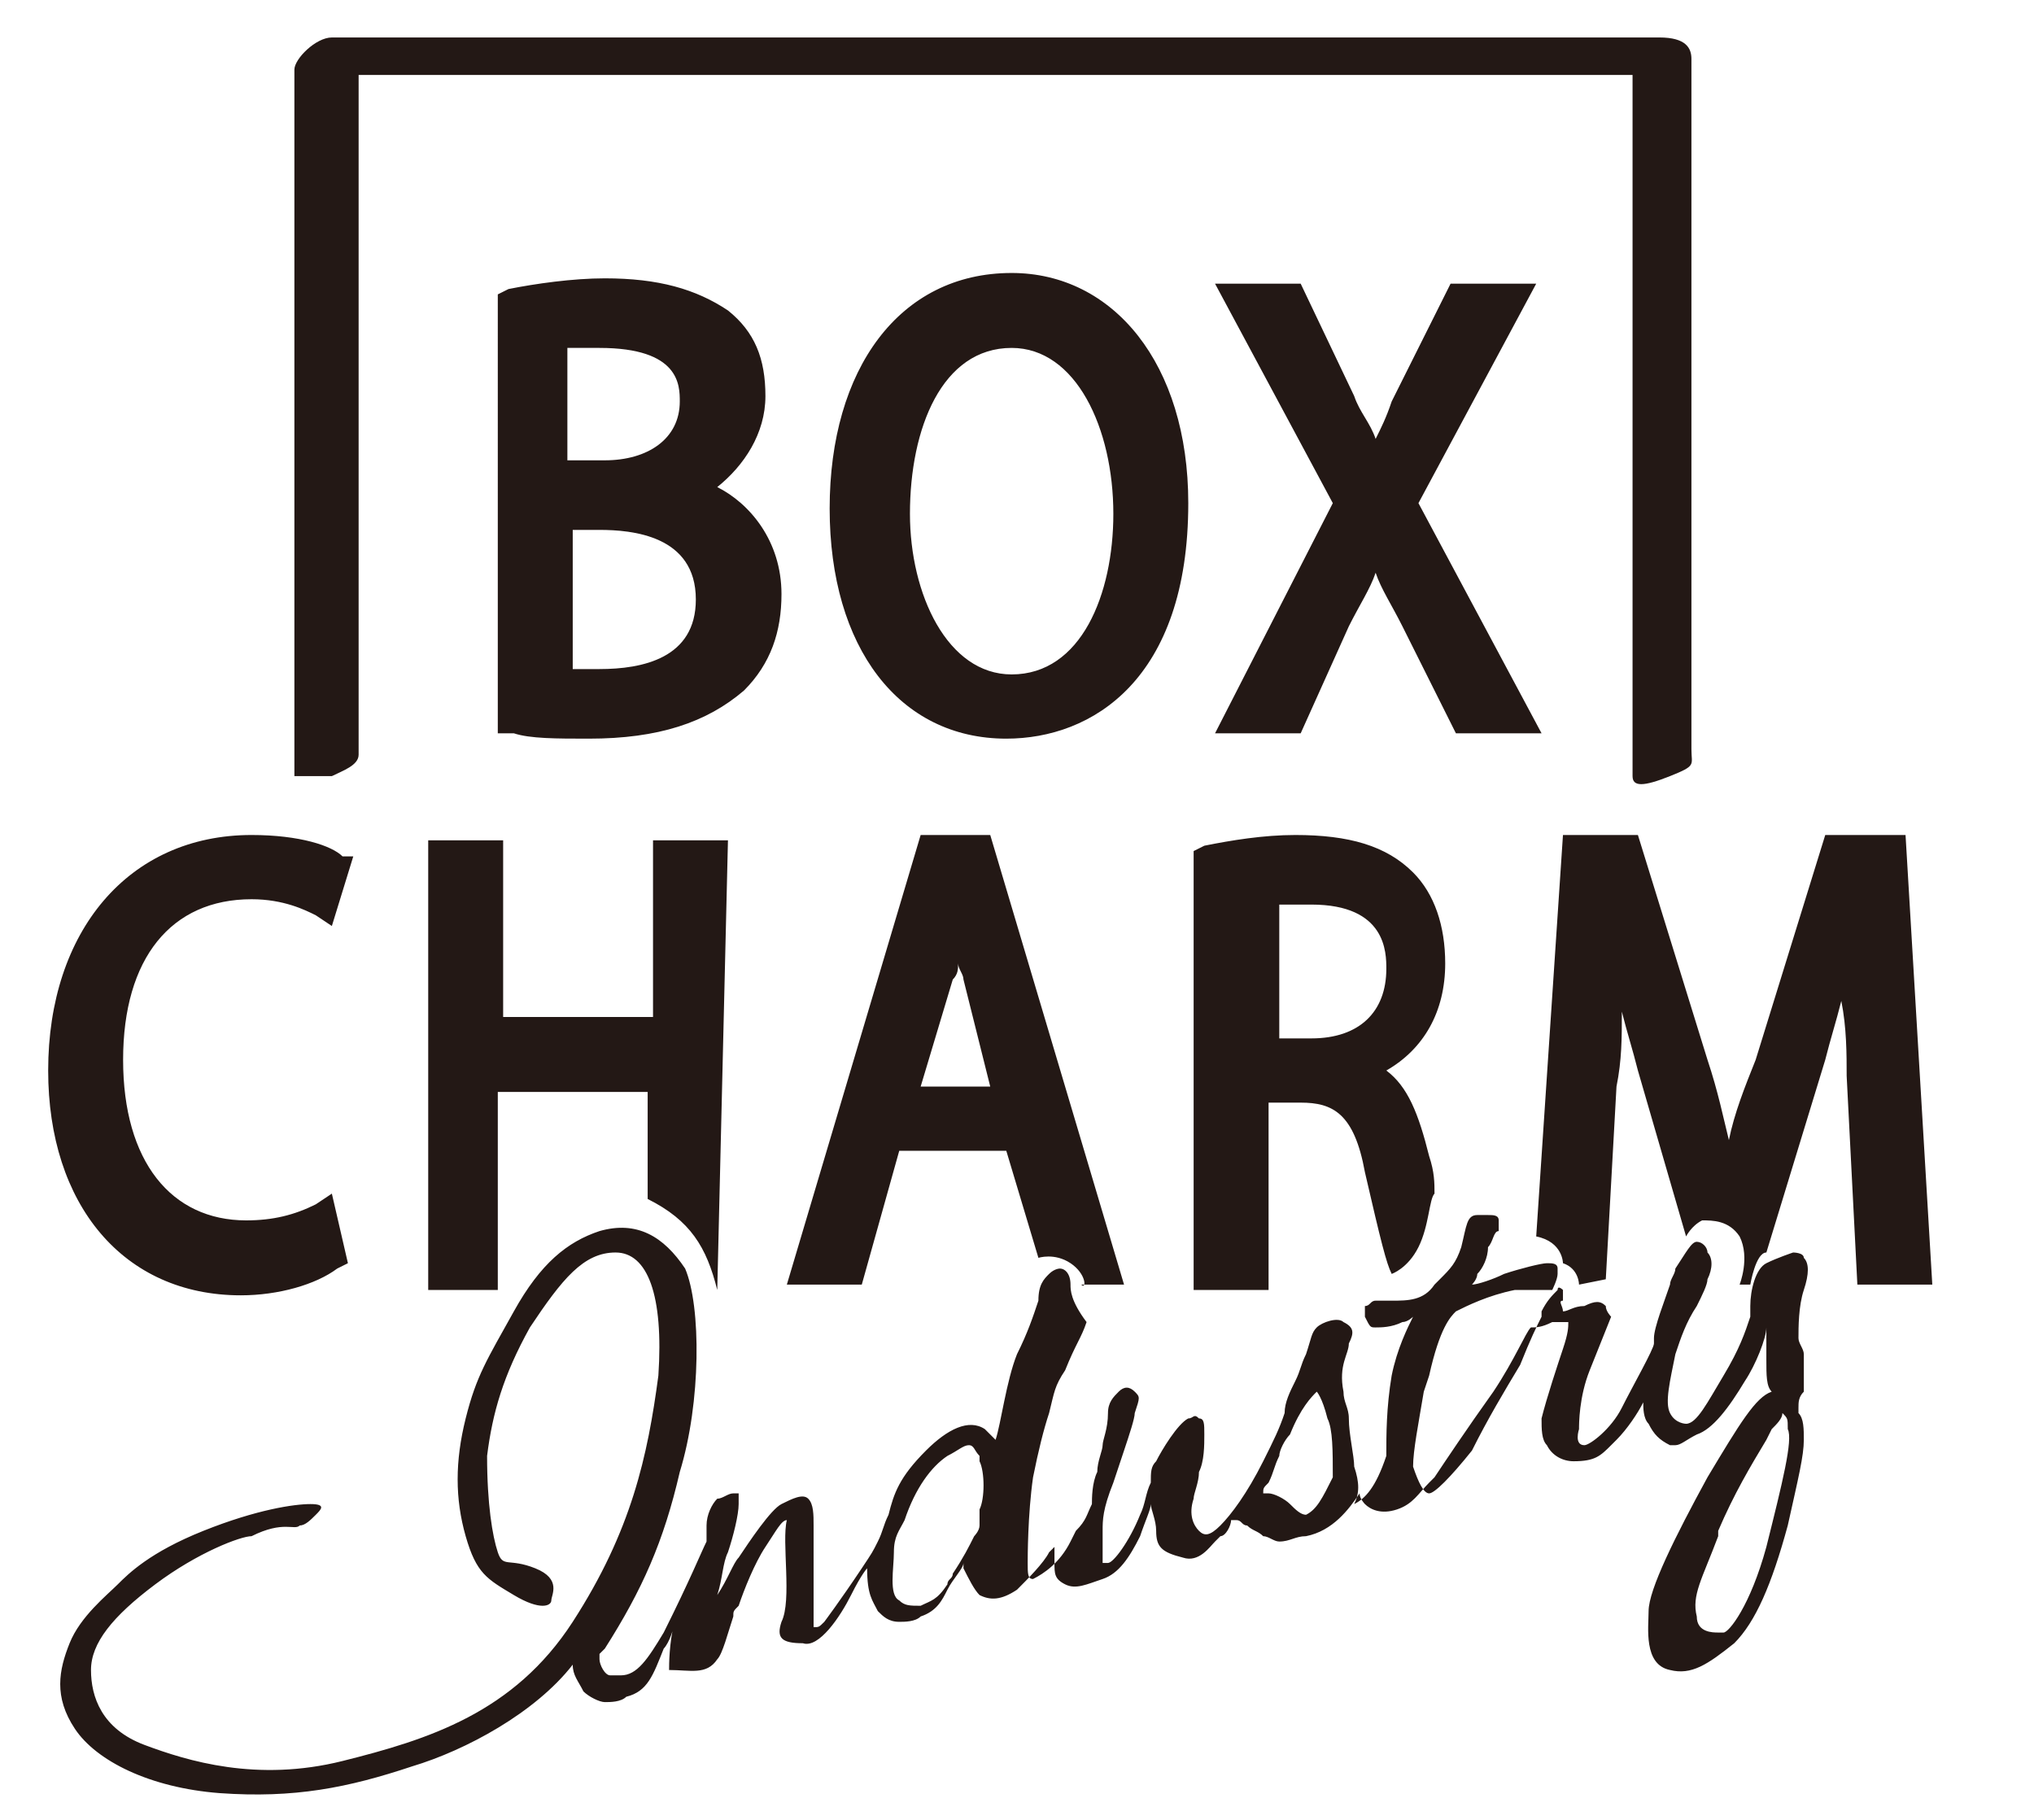
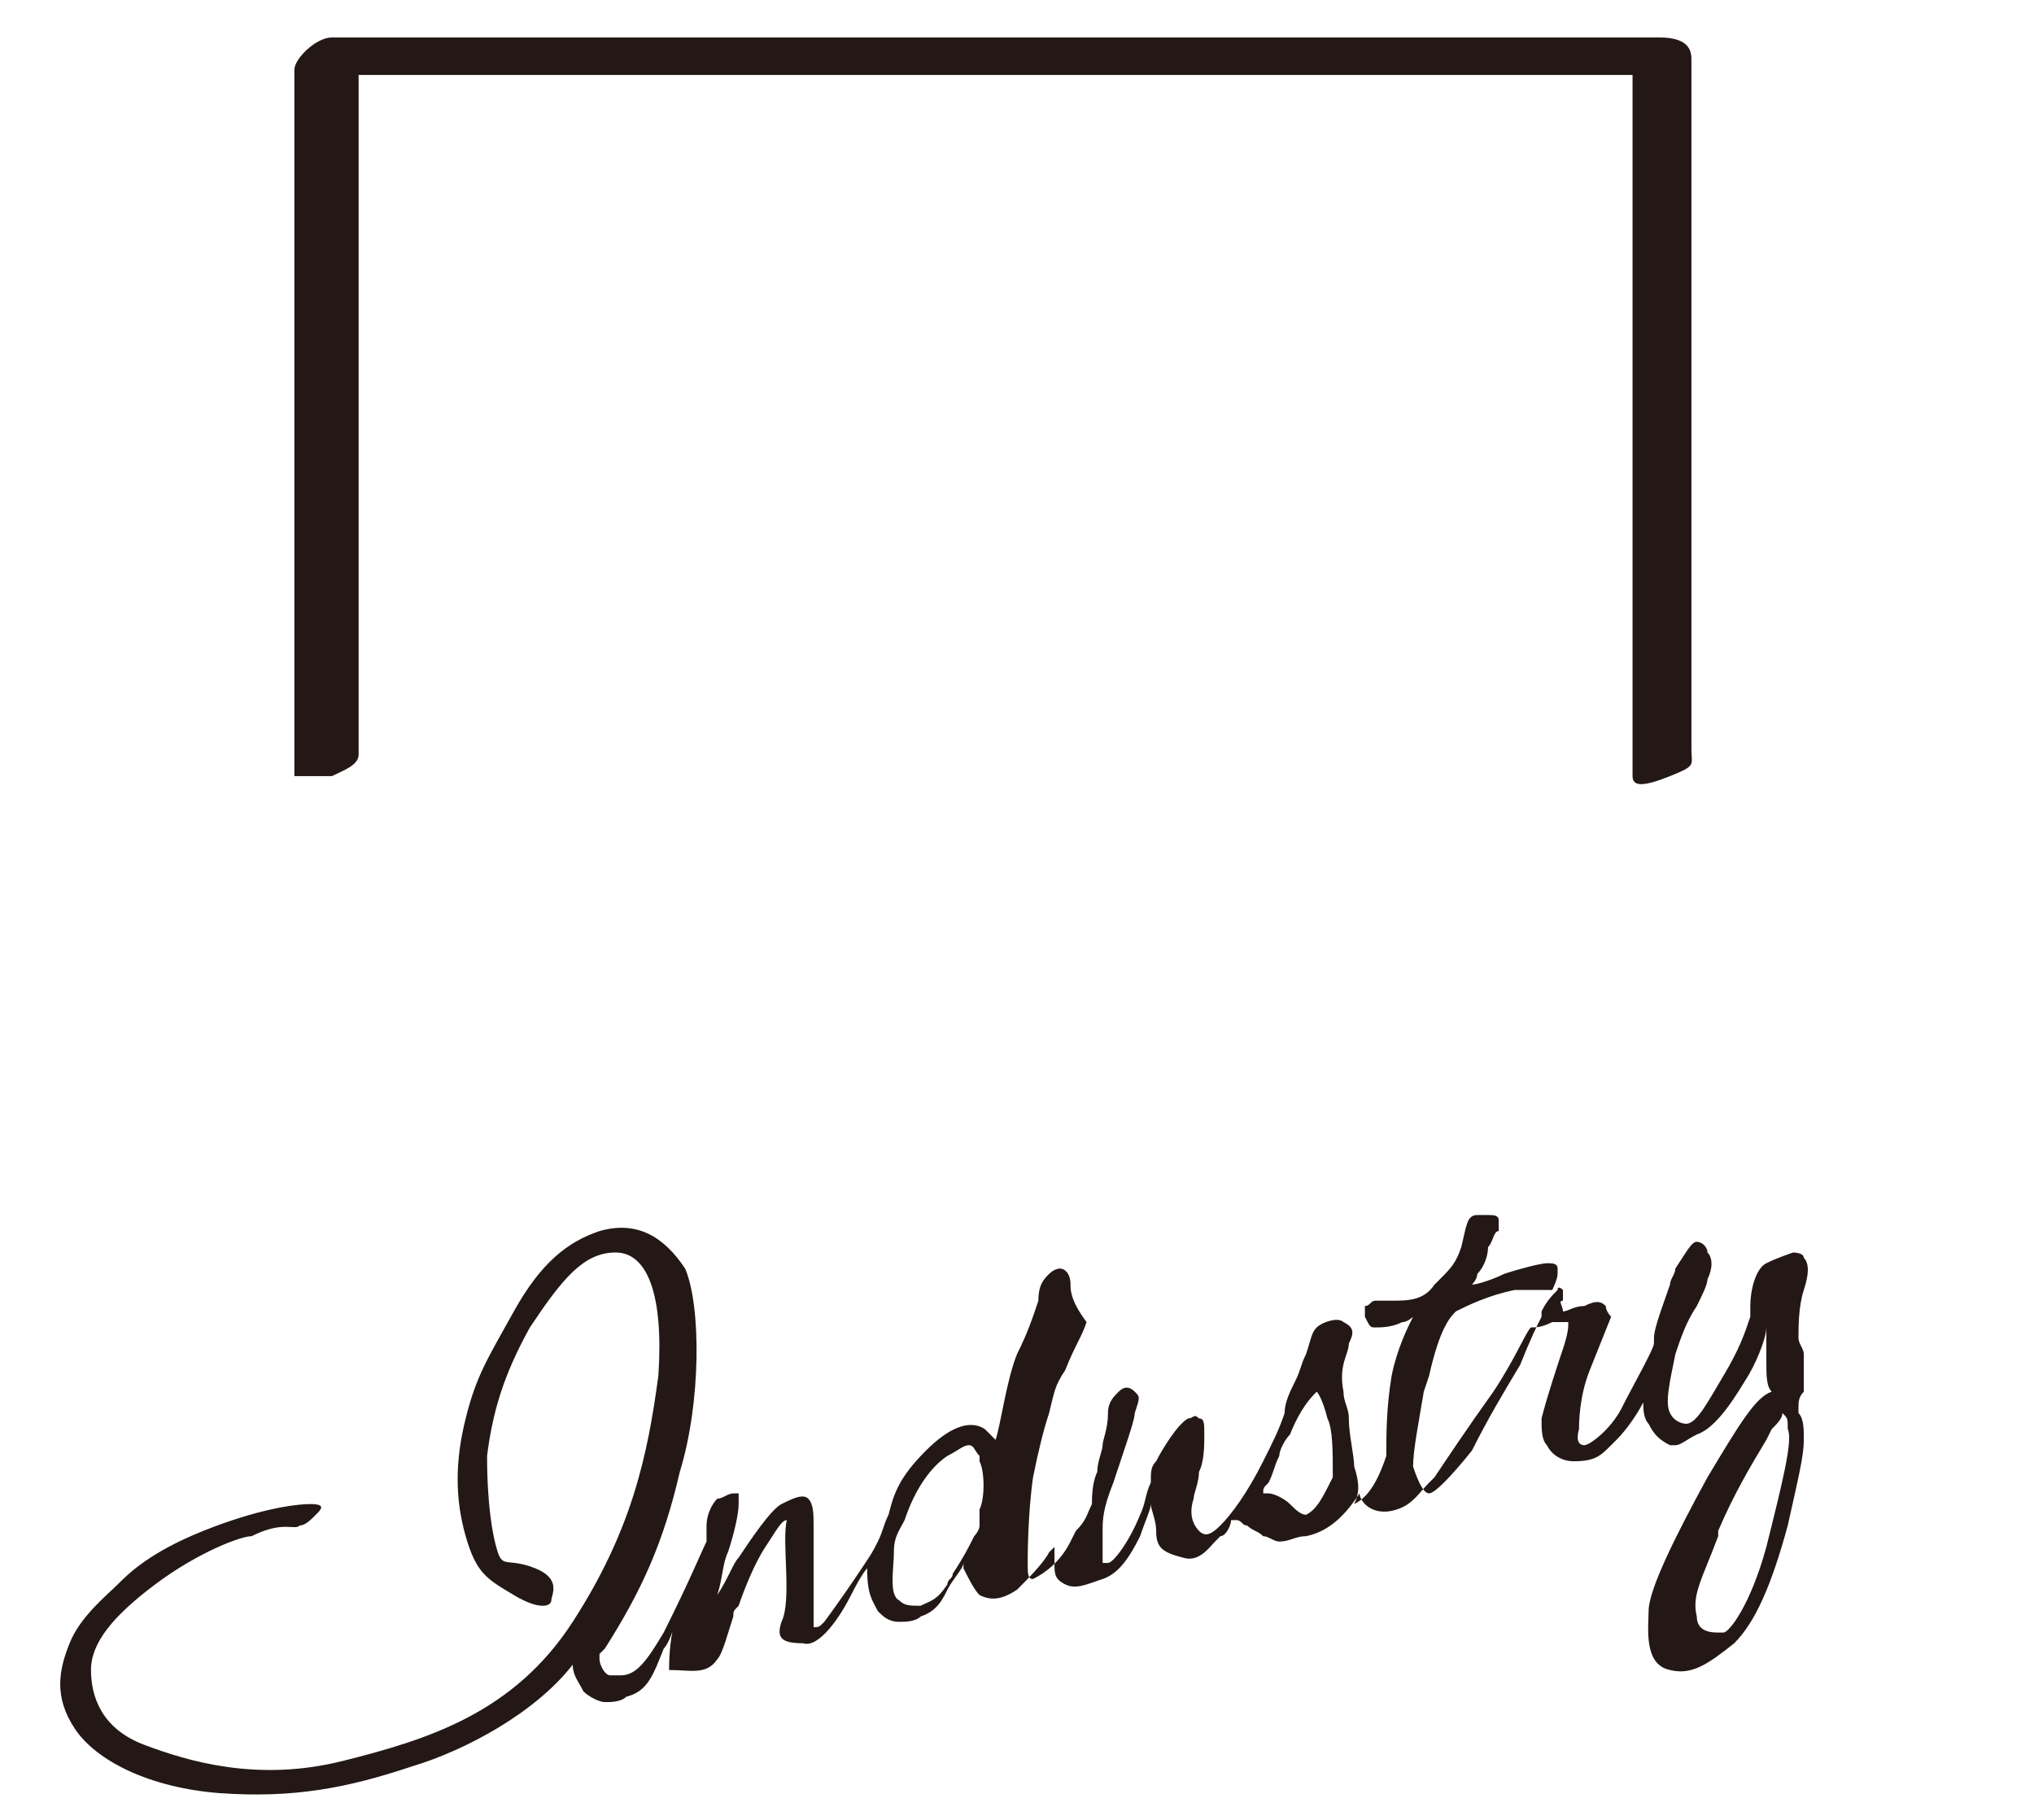
<svg xmlns="http://www.w3.org/2000/svg" version="1.1" id="レイヤー_1" x="0" y="0" viewBox="0 0 38 34" xml:space="preserve">
  <style>.st0{fill:#231815}</style>
  <g id="design">
-     <path class="st0" d="M11 13.8c-.6 0-1.1 0-1.4-.1h-.3V5.5l.2-.1c.5-.1 1.2-.2 1.8-.2 1 0 1.7.2 2.3.6.5.4.7.9.7 1.6 0 .7-.4 1.3-.9 1.7.6.3 1.2 1 1.2 2 0 .7-.2 1.3-.7 1.8-.7.6-1.6.9-2.9.9zm-.3-1.3h.5c.8 0 1.8-.2 1.8-1.3 0-1.2-1.2-1.3-1.8-1.3h-.5v2.6zm0-3.9h.6c.8 0 1.4-.4 1.4-1.1 0-.3 0-1-1.5-1h-.6v2.1h.1zm8.1 5.2c-2 0-3.3-1.7-3.3-4.3 0-2.6 1.3-4.4 3.4-4.4 1.9 0 3.3 1.7 3.3 4.3 0 3.3-1.8 4.4-3.4 4.4zm.1-7.3C17.6 6.5 17 8 17 9.6c0 1.5.7 3 1.9 3 1.3 0 1.9-1.5 1.9-3 0-1.6-.7-3.1-1.9-3.1zm9.9 7.2h-1.6l-1-2c-.2-.4-.4-.7-.5-1-.1.3-.3.6-.5 1l-.9 2h-1.6l2.2-4.3-2.2-4.1h1.6l1 2.1c.1.3.3.5.4.8.1-.2.2-.4.3-.7l1.1-2.2h1.6l-2.2 4.1 2.3 4.3zM4.5 24.2C2.3 24.2.9 22.5.9 20c0-2.6 1.5-4.4 3.8-4.4.9 0 1.5.2 1.7.4h.2l-.4 1.3-.3-.2c-.2-.1-.6-.3-1.2-.3-1.5 0-2.4 1.1-2.4 3s.9 3 2.3 3c.5 0 .9-.1 1.3-.3l.3-.2.3 1.3-.2.1c-.4.3-1.1.5-1.8.5zm8.9-.1c-.2-.8-.5-1.3-1.3-1.7v-2H9.3v3.7H8v-8.4h1.4V19h2.8v-3.3h1.4l-.2 8.4zm6.6-.5c-.3-.2-.6-.1-.6-.1l-.6-2h-2l-.7 2.5h-1.4l2.5-8.4h1.3L21 24h-.8c.1.1.1-.2-.2-.4zm-2.8-3.3h1.3l-.5-2c0-.1-.1-.2-.1-.3 0 .1 0 .2-.1.3l-.6 2zm9.3 3c-.2.4-.5.5-.5.5-.1-.2-.2-.6-.5-1.9-.2-1.1-.6-1.3-1.2-1.3h-.6v3.5h-1.4v-8.2l.2-.1c.5-.1 1.1-.2 1.7-.2 1 0 1.7.2 2.2.7.4.4.6 1 .6 1.7 0 .9-.4 1.6-1.1 2 .4.3.6.8.8 1.6.1.3.1.5.1.7-.1.1-.1.6-.3 1zm-2.7-3.9h.7c.9 0 1.4-.5 1.4-1.3 0-.3 0-1.2-1.4-1.2h-.6v2.5h-.1zm7.7 3.7l-.9-3.1c-.1-.4-.2-.7-.3-1.1 0 .5 0 .9-.1 1.4l-.2 3.6-.5.1s0-.3-.3-.4c0 0 0-.4-.5-.5l.5-7.5h1.4l1.3 4.2c.2.6.3 1.1.4 1.5.1-.5.3-1 .5-1.5l1.3-4.2h1.5l.5 8.4h-1.4l-.2-3.9c0-.4 0-.9-.1-1.4-.1.4-.2.7-.3 1.1L33 23.4c-.2 0-.3.6-.3.6h-.2s.2-.5 0-.9c-.2-.3-.5-.3-.7-.3-.2.1-.3.3-.3.3z" />
    <path class="st0" d="M5.5 14.5V1.3c0-.2.4-.6.7-.6H31c.5 0 .6.2.6.4V14c0 .3.1.3-.4.5s-.7.2-.7 0V1.4H6.7v12.7c0 .2-.3.3-.5.4h-.7zM13.4 31c.1-.1.2-.5.3-.8 0-.1 0-.1.1-.2.1-.3.3-.8.5-1.1.2-.3.3-.5.4-.5-.1.4.1 1.5-.1 1.9-.1.3 0 .4.4.4.3.1.7-.5.9-.9.2-.4.3-.5.3-.5 0 .5.1.6.2.8.1.1.2.2.4.2.1 0 .3 0 .4-.1.3-.1.4-.3.5-.5.1-.2.3-.4.3-.5v.1c.1.2.2.4.3.5.2.1.4.1.7-.1.2-.2.5-.5.6-.7l.1-.1v.3c0 .2 0 .3.2.4.2.1.4 0 .7-.1.3-.1.5-.4.7-.8.1-.3.2-.5.2-.6 0 .1.1.3.1.5 0 .3.1.4.5.5.3.1.5-.2.6-.3l.1-.1c.1 0 .2-.2.2-.3h.1c.1 0 .1.1.2.1.1.1.2.1.3.2.1 0 .2.1.3.1.2 0 .3-.1.5-.1.5-.1.8-.5 1-.8 0 .1.1.2.1.2.1.1.3.2.6.1s.4-.3.6-.5l.1-.1c.2-.3.6-.9 1.1-1.6.4-.6.6-1.1.7-1.2.1 0 .2 0 .4-.1h.3c0 .1 0 .2-.1.5s-.3.9-.4 1.3c0 .2 0 .4.1.5.1.2.3.3.5.3.4 0 .5-.1.7-.3l.1-.1c.2-.2.4-.5.5-.7 0 .1 0 .3.1.4.1.2.2.3.4.4h.1c.1 0 .2-.1.4-.2.3-.1.6-.5.9-1 .2-.3.4-.8.4-1v-.1.7c0 .3 0 .5.1.6-.3.1-.6.6-1.2 1.6-.6 1.1-1.1 2.1-1.1 2.5 0 .3-.1 1 .4 1.1.4.1.7-.1 1.2-.5.4-.4.7-1.1 1-2.2.2-.9.3-1.3.3-1.6 0-.2 0-.4-.1-.5v-.1c0-.1 0-.2.1-.3v-.7c0-.1-.1-.2-.1-.3 0-.2 0-.6.1-.9.1-.3.1-.5 0-.6 0-.1-.2-.1-.2-.1s-.3.1-.5.2-.3.5-.3.8v.2c-.1.3-.2.6-.5 1.1-.3.5-.5.9-.7.9 0 0-.2 0-.3-.2-.1-.2 0-.6.1-1.1.1-.3.2-.6.4-.9.1-.2.2-.4.2-.5.1-.2.1-.4 0-.5 0-.1-.1-.2-.2-.2s-.2.2-.4.5c0 .1-.1.2-.1.3-.1.3-.3.8-.3 1v.1c0 .1-.4.8-.6 1.2-.2.4-.6.7-.7.7-.2 0-.1-.3-.1-.3 0-.1 0-.6.2-1.1l.4-1s-.1-.1-.1-.2c-.1-.1-.2-.1-.4 0-.2 0-.3.1-.4.1 0-.1-.1-.2 0-.2v-.2s-.1-.1-.1 0c-.1.1-.2.2-.3.4v.1c-.1.2-.2.4-.4.9-.3.5-.6 1-.9 1.6-.4.5-.7.8-.8.8-.1 0-.2-.2-.3-.5 0-.3.1-.8.2-1.4l.1-.3c.2-.9.4-1.1.5-1.2.2-.1.6-.3 1.1-.4h.7s.1-.2.1-.3v-.1c0-.1-.1-.1-.2-.1s-.5.1-.8.2c-.2.1-.5.2-.6.2 0 0 .1-.1.1-.2.1-.1.2-.3.2-.5.1-.1.1-.3.2-.3v-.2c0-.1-.1-.1-.2-.1h-.2c-.2 0-.2.2-.3.6-.1.3-.2.4-.4.6l-.1.1c-.2.3-.5.3-.8.3h-.3c-.1 0-.1.1-.2.1v.2c.1.2.1.2.2.2s.3 0 .5-.1c.1 0 .2-.1.2-.1-.1.2-.3.6-.4 1.1-.1.6-.1 1.1-.1 1.5-.2.6-.4.8-.6.9.1-.2.1-.4 0-.7 0-.2-.1-.6-.1-.9 0-.2-.1-.3-.1-.5-.1-.5.1-.7.1-.9.1-.2.1-.3-.1-.4-.1-.1-.4 0-.5.1-.1.1-.1.2-.2.5-.1.2-.1.3-.2.5s-.2.4-.2.6c-.1.3-.2.5-.4.9-.3.6-.6 1-.8 1.2-.2.2-.3.2-.4.1-.1-.1-.2-.3-.1-.6 0-.1.1-.3.1-.5.1-.2.1-.5.1-.7 0-.2 0-.3-.1-.3-.1-.1-.1 0-.2 0-.2.1-.5.6-.6.8-.1.1-.1.2-.1.4-.1.2-.1.4-.2.6-.2.5-.5.9-.6.9h-.1v-.6c0-.2 0-.4.2-.9l.2-.6c.1-.3.2-.6.2-.7.1-.3.1-.3 0-.4-.1-.1-.2-.1-.3 0-.1.1-.2.2-.2.4 0 .3-.1.5-.1.6 0 .1-.1.3-.1.5-.1.2-.1.5-.1.6-.1.2-.1.3-.3.5l-.1.2c-.2.4-.5.6-.7.7-.1 0-.1-.1-.1-.3 0-.1 0-.9.1-1.6.1-.5.2-.9.3-1.2.1-.4.1-.5.3-.8.2-.5.3-.6.4-.9-.3-.4-.3-.6-.3-.7 0-.2-.1-.3-.2-.3 0 0-.1 0-.2.1s-.2.2-.2.5c-.1.3-.2.6-.4 1-.2.5-.3 1.3-.4 1.6l-.2-.2c-.3-.2-.7 0-1.1.4-.5.5-.6.8-.7 1.2-.1.2-.1.3-.2.5s-.1.2-.3.5c-.4.6-.7 1-.7 1-.1.1-.1.1-.2.1v-1.9c0-.2 0-.4-.1-.5-.1-.1-.3 0-.5.1s-.6.7-.8 1c-.1.1-.2.4-.4.7.1-.3.1-.6.2-.8.1-.3.2-.7.2-.9v-.2h-.1c-.1 0-.2.1-.3.1-.1.1-.2.3-.2.5v.3c-.1.2-.3.7-.8 1.7-.3.5-.5.8-.8.8h-.2c-.1 0-.2-.2-.2-.3v-.1l.1-.1c.7-1.1 1.1-2 1.4-3.3.4-1.3.4-3.1.1-3.8-.4-.6-.9-.9-1.6-.7-.6.2-1.1.6-1.6 1.5s-.7 1.2-.9 2c-.2.8-.2 1.5 0 2.2s.4.8.9 1.1c.5.3.7.2.7.1s.2-.4-.3-.6-.6 0-.7-.3c-.1-.3-.2-.9-.2-1.8.1-.8.3-1.5.8-2.4.6-.9 1-1.4 1.6-1.4.6 0 .9.8.8 2.3-.2 1.5-.5 2.9-1.6 4.6C9.6 32 8 32.5 6.4 32.9c-1.6.4-2.9 0-3.7-.3-.8-.3-1-.9-1-1.4 0-.5.4-1 1.2-1.6s1.6-.9 1.8-.9c.6-.3.8-.1.9-.2.1 0 .2-.1.3-.2s.2-.2-.1-.2c-.3 0-1 .1-2 .5s-1.4.8-1.6 1-.7.6-.9 1.1-.3 1 .1 1.6c.4.6 1.4 1.1 2.7 1.2 1.4.1 2.4-.1 3.6-.5 1-.3 2.3-1 3-1.9 0 .2.1.3.2.5.1.1.3.2.4.2.1 0 .3 0 .4-.1.4-.1.5-.4.7-.9.1-.1.2-.4.2-.5-.1.4-.1.8-.1.9.4 0 .7.1.9-.2zm3.4-1.1c-.2-.1-.1-.6-.1-.9 0-.3.1-.4.2-.6.2-.6.5-1 .8-1.2.2-.1.3-.2.4-.2.1 0 .1.1.2.2v.1c.1.2.1.7 0 .9v.3c0 .1-.1.2-.1.2-.1.2-.2.4-.4.7 0 .1-.1.1-.1.2-.2.3-.3.3-.5.4-.2 0-.3 0-.4-.1zm7.6-1.6c-.1 0-.2-.1-.3-.2-.1-.1-.3-.2-.4-.2h-.1c0-.1 0-.1.1-.2.1-.2.1-.3.2-.5 0-.1.1-.3.2-.4.2-.5.4-.7.5-.8 0 0 .1.1.2.5.1.2.1.6.1 1.1-.2.4-.3.6-.5.7zm8.6.6c-.3 1.1-.7 1.6-.8 1.6h-.1c-.1 0-.4 0-.4-.3-.1-.4.1-.7.4-1.5v-.1c.3-.7.6-1.2.9-1.7l.1-.2c.1-.1.2-.2.2-.3.1.1.1.1.1.3.1.2-.1 1-.4 2.2z" />
  </g>
</svg>